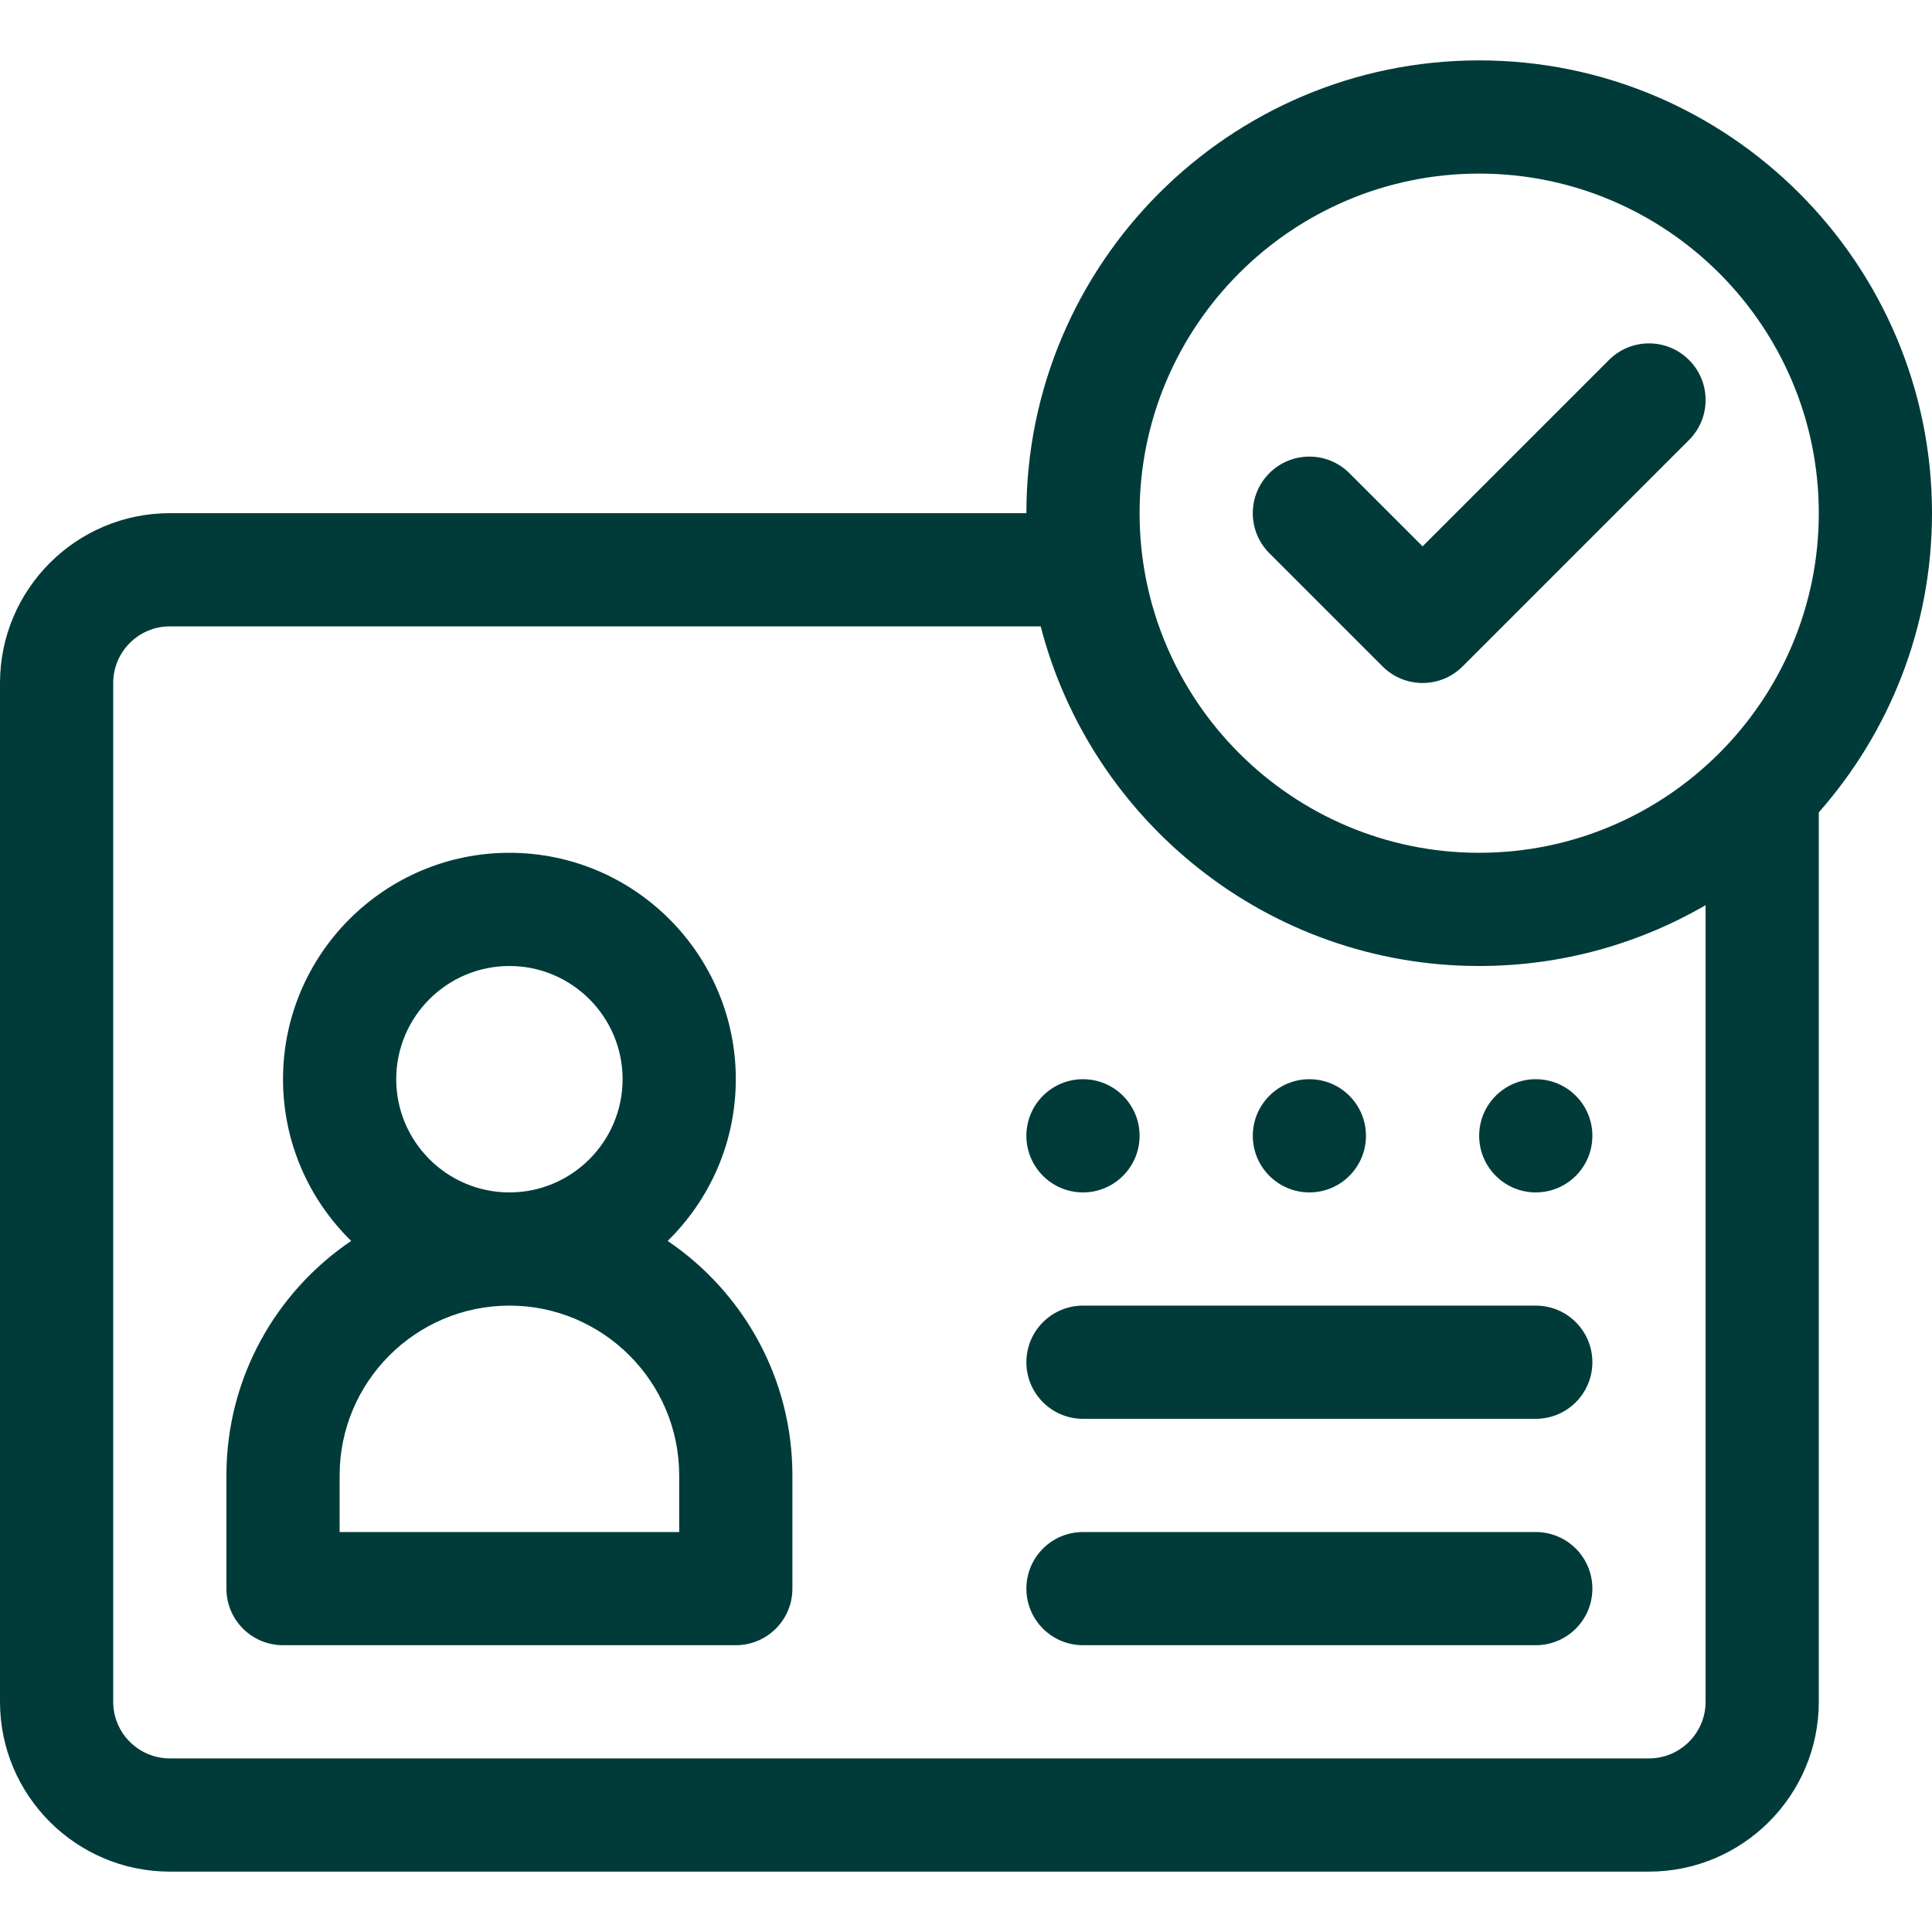
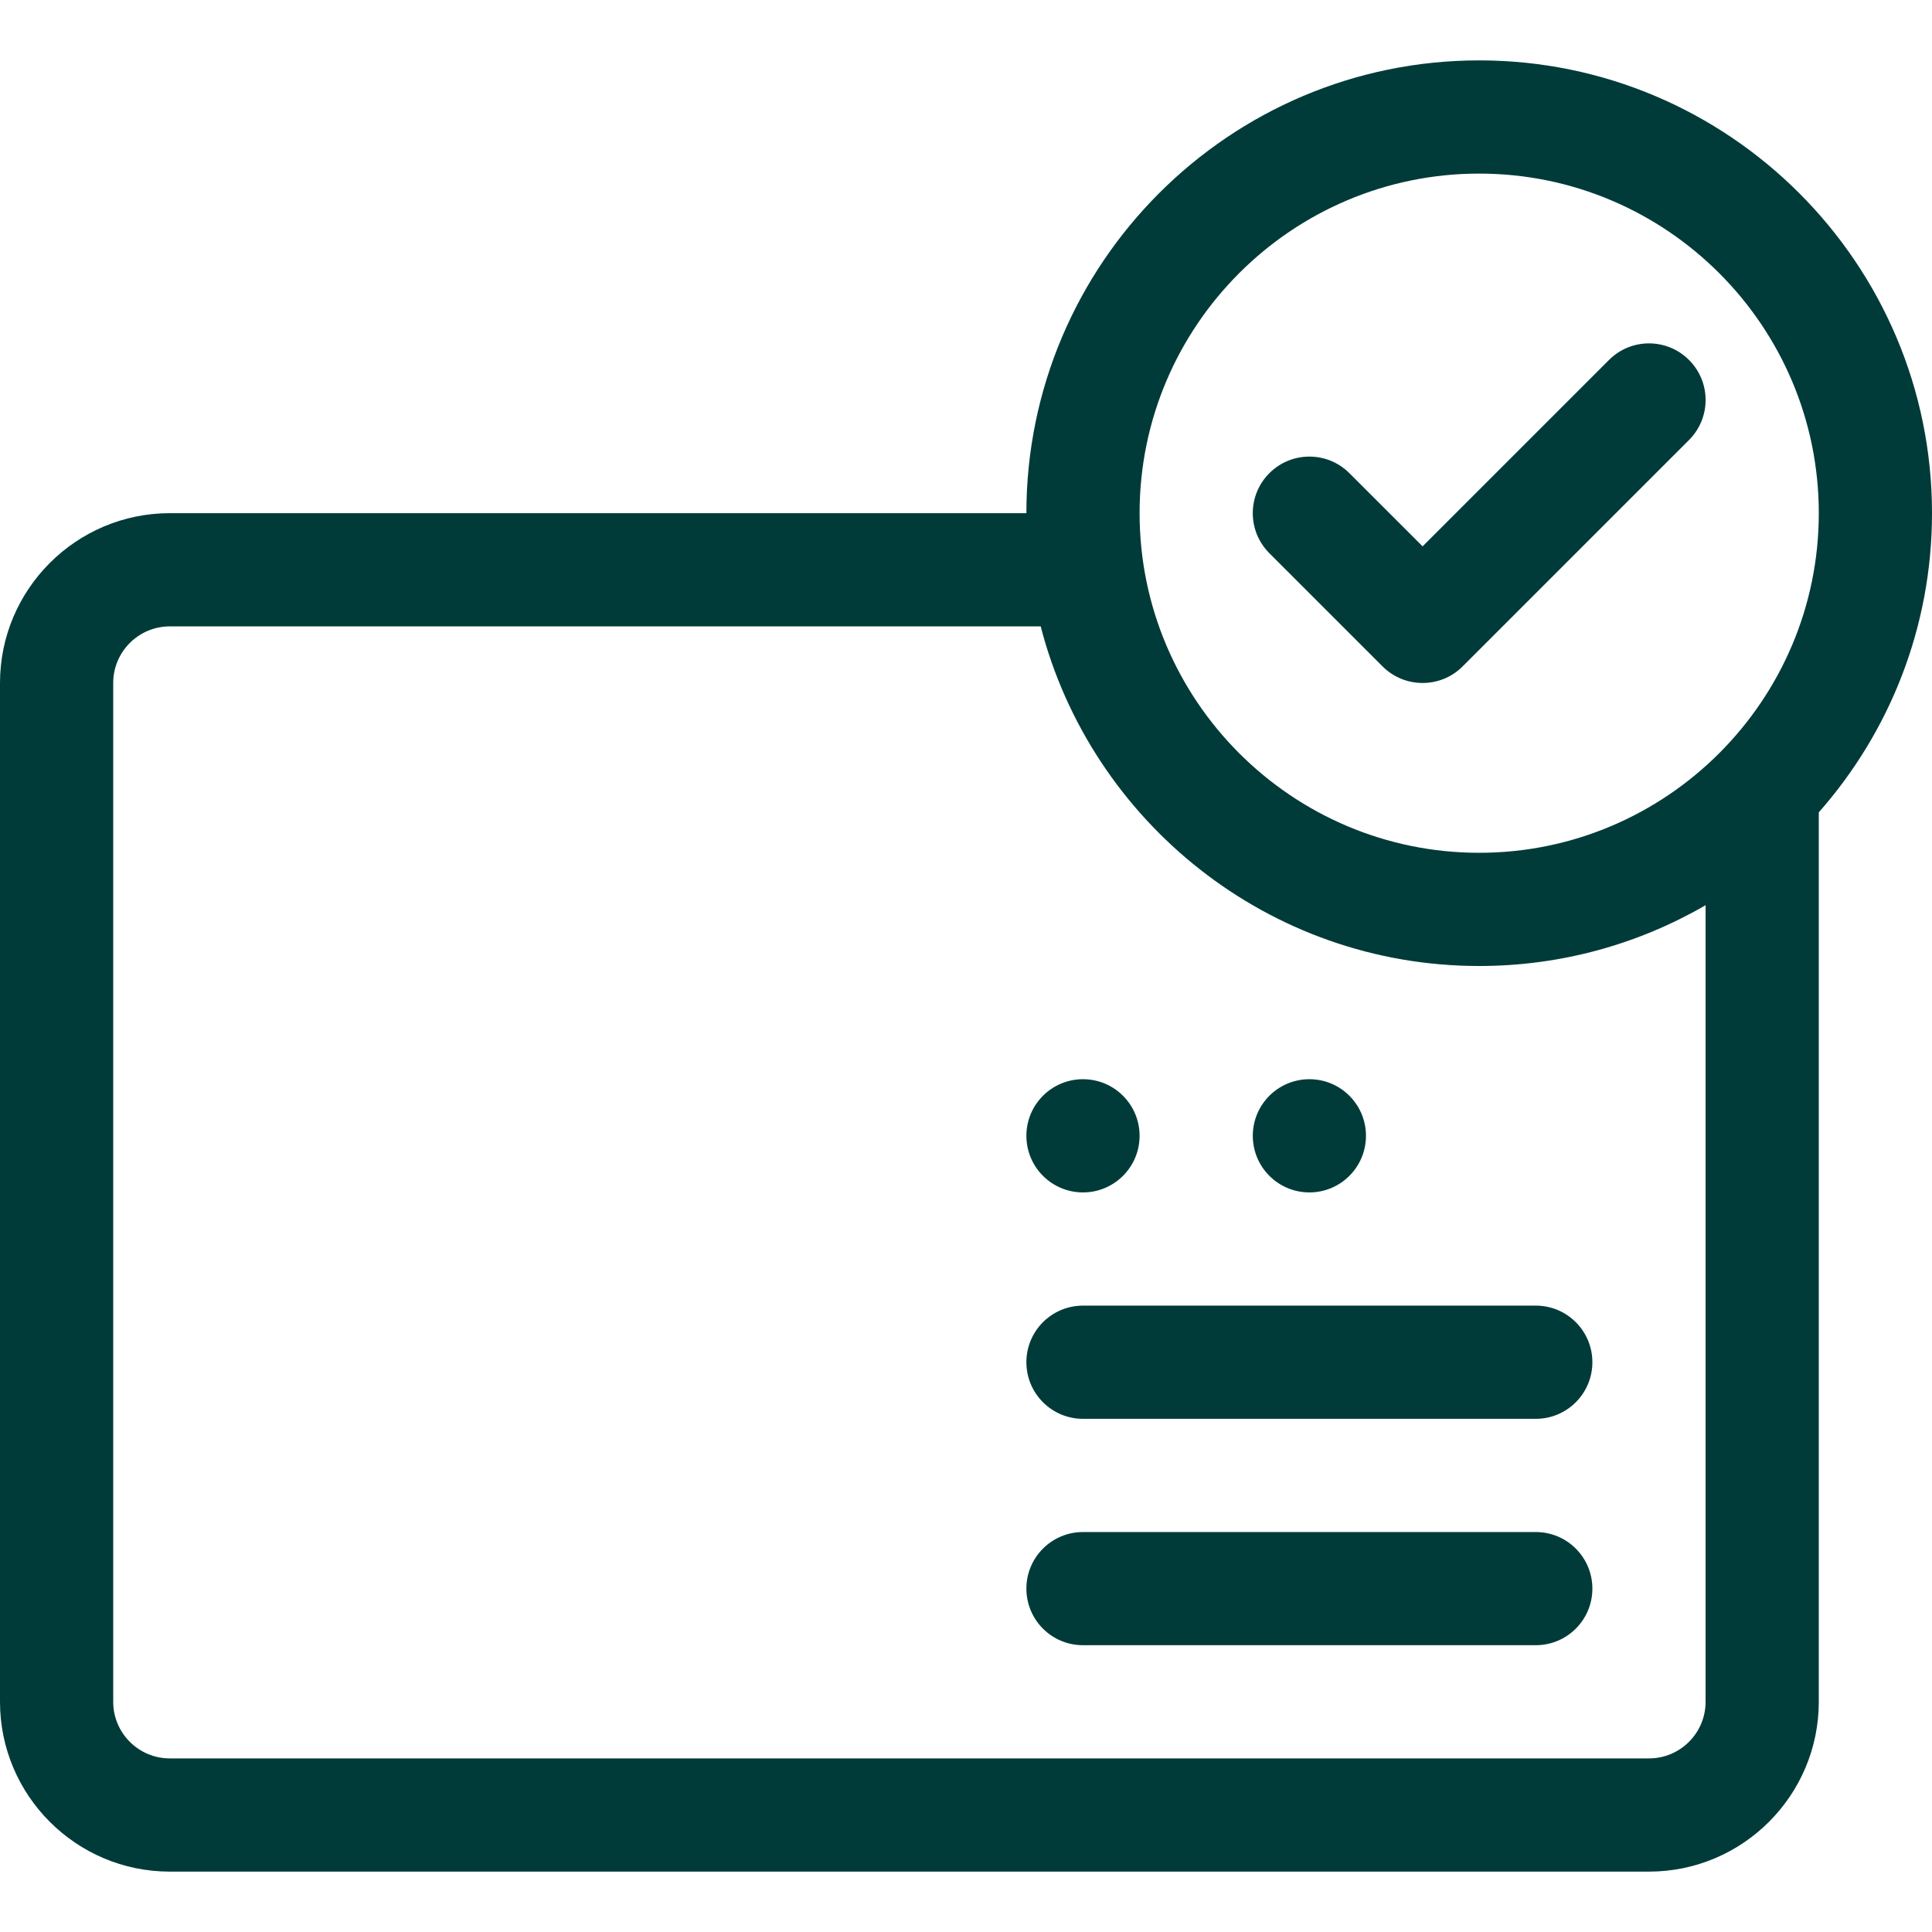
<svg xmlns="http://www.w3.org/2000/svg" width="47" height="47" viewBox="0 0 47 47" fill="none">
-   <path d="M16.242 30.188C17.265 29.187 17.9 27.794 17.9 26.254C17.9 23.217 15.43 20.746 12.393 20.746C9.356 20.746 6.885 23.217 6.885 26.254C6.885 27.794 7.521 29.187 8.543 30.188C6.713 31.426 5.508 33.521 5.508 35.893V38.647C5.508 39.407 6.124 40.023 6.885 40.023H17.9C18.661 40.023 19.277 39.407 19.277 38.647V35.893C19.277 33.521 18.072 31.426 16.242 30.188ZM12.393 23.5C13.911 23.5 15.146 24.735 15.146 26.254C15.146 27.772 13.911 29.008 12.393 29.008C10.874 29.008 9.639 27.772 9.639 26.254C9.639 24.735 10.874 23.5 12.393 23.5ZM16.523 37.27H8.262V35.893C8.262 33.615 10.115 31.762 12.393 31.762C14.67 31.762 16.523 33.615 16.523 35.893V37.27Z" fill="#003B39" />
  <path d="M31.854 29.008C32.614 29.008 33.23 28.391 33.23 27.631C33.23 26.87 32.614 26.254 31.854 26.254C31.093 26.254 30.477 26.87 30.477 27.631C30.477 28.391 31.093 29.008 31.854 29.008Z" fill="#003B39" />
-   <path d="M37.361 29.008C38.122 29.008 38.738 28.391 38.738 27.631C38.738 26.87 38.122 26.254 37.361 26.254C36.601 26.254 35.984 26.87 35.984 27.631C35.984 28.391 36.601 29.008 37.361 29.008Z" fill="#003B39" />
  <path d="M26.346 29.008C27.106 29.008 27.723 28.391 27.723 27.631C27.723 26.87 27.106 26.254 26.346 26.254C25.585 26.254 24.969 26.87 24.969 27.631C24.969 28.391 25.585 29.008 26.346 29.008Z" fill="#003B39" />
  <path d="M37.361 31.762H26.346C25.585 31.762 24.969 32.378 24.969 33.139C24.969 33.899 25.585 34.516 26.346 34.516H37.361C38.122 34.516 38.738 33.899 38.738 33.139C38.738 32.378 38.122 31.762 37.361 31.762Z" fill="#003B39" />
  <path d="M37.361 37.27H26.346C25.585 37.27 24.969 37.886 24.969 38.647C24.969 39.407 25.585 40.023 26.346 40.023H37.361C38.122 40.023 38.738 39.407 38.738 38.647C38.738 37.886 38.122 37.27 37.361 37.27Z" fill="#003B39" />
  <path d="M41.089 8.757C40.551 8.219 39.679 8.219 39.142 8.757L34.608 13.291L32.827 11.511C32.289 10.973 31.418 10.973 30.88 11.511C30.342 12.048 30.342 12.92 30.88 13.458L33.634 16.212C33.903 16.481 34.255 16.615 34.608 16.615C34.96 16.615 35.312 16.481 35.581 16.212L41.089 10.704C41.627 10.166 41.627 9.295 41.089 8.757Z" fill="#003B39" />
  <path d="M35.984 1.469C29.91 1.469 24.969 6.41 24.969 12.484H4.131C1.853 12.484 0 14.338 0 16.615V41.4C0 43.678 1.853 45.531 4.131 45.531H40.115C42.393 45.531 44.246 43.678 44.246 41.4V19.762C45.959 17.82 47 15.271 47 12.484C47 6.41 42.058 1.469 35.984 1.469ZM41.492 41.4C41.492 42.16 40.874 42.777 40.115 42.777H4.131C3.372 42.777 2.754 42.16 2.754 41.4V16.615C2.754 15.856 3.372 15.238 4.131 15.238H25.317C26.543 19.984 30.861 23.5 35.984 23.5C37.989 23.5 39.871 22.961 41.492 22.021V41.4ZM35.984 20.746C31.429 20.746 27.723 17.04 27.723 12.484C27.723 7.929 31.429 4.223 35.984 4.223C40.54 4.223 44.246 7.929 44.246 12.484C44.246 17.04 40.54 20.746 35.984 20.746Z" fill="#003B39" />
</svg>